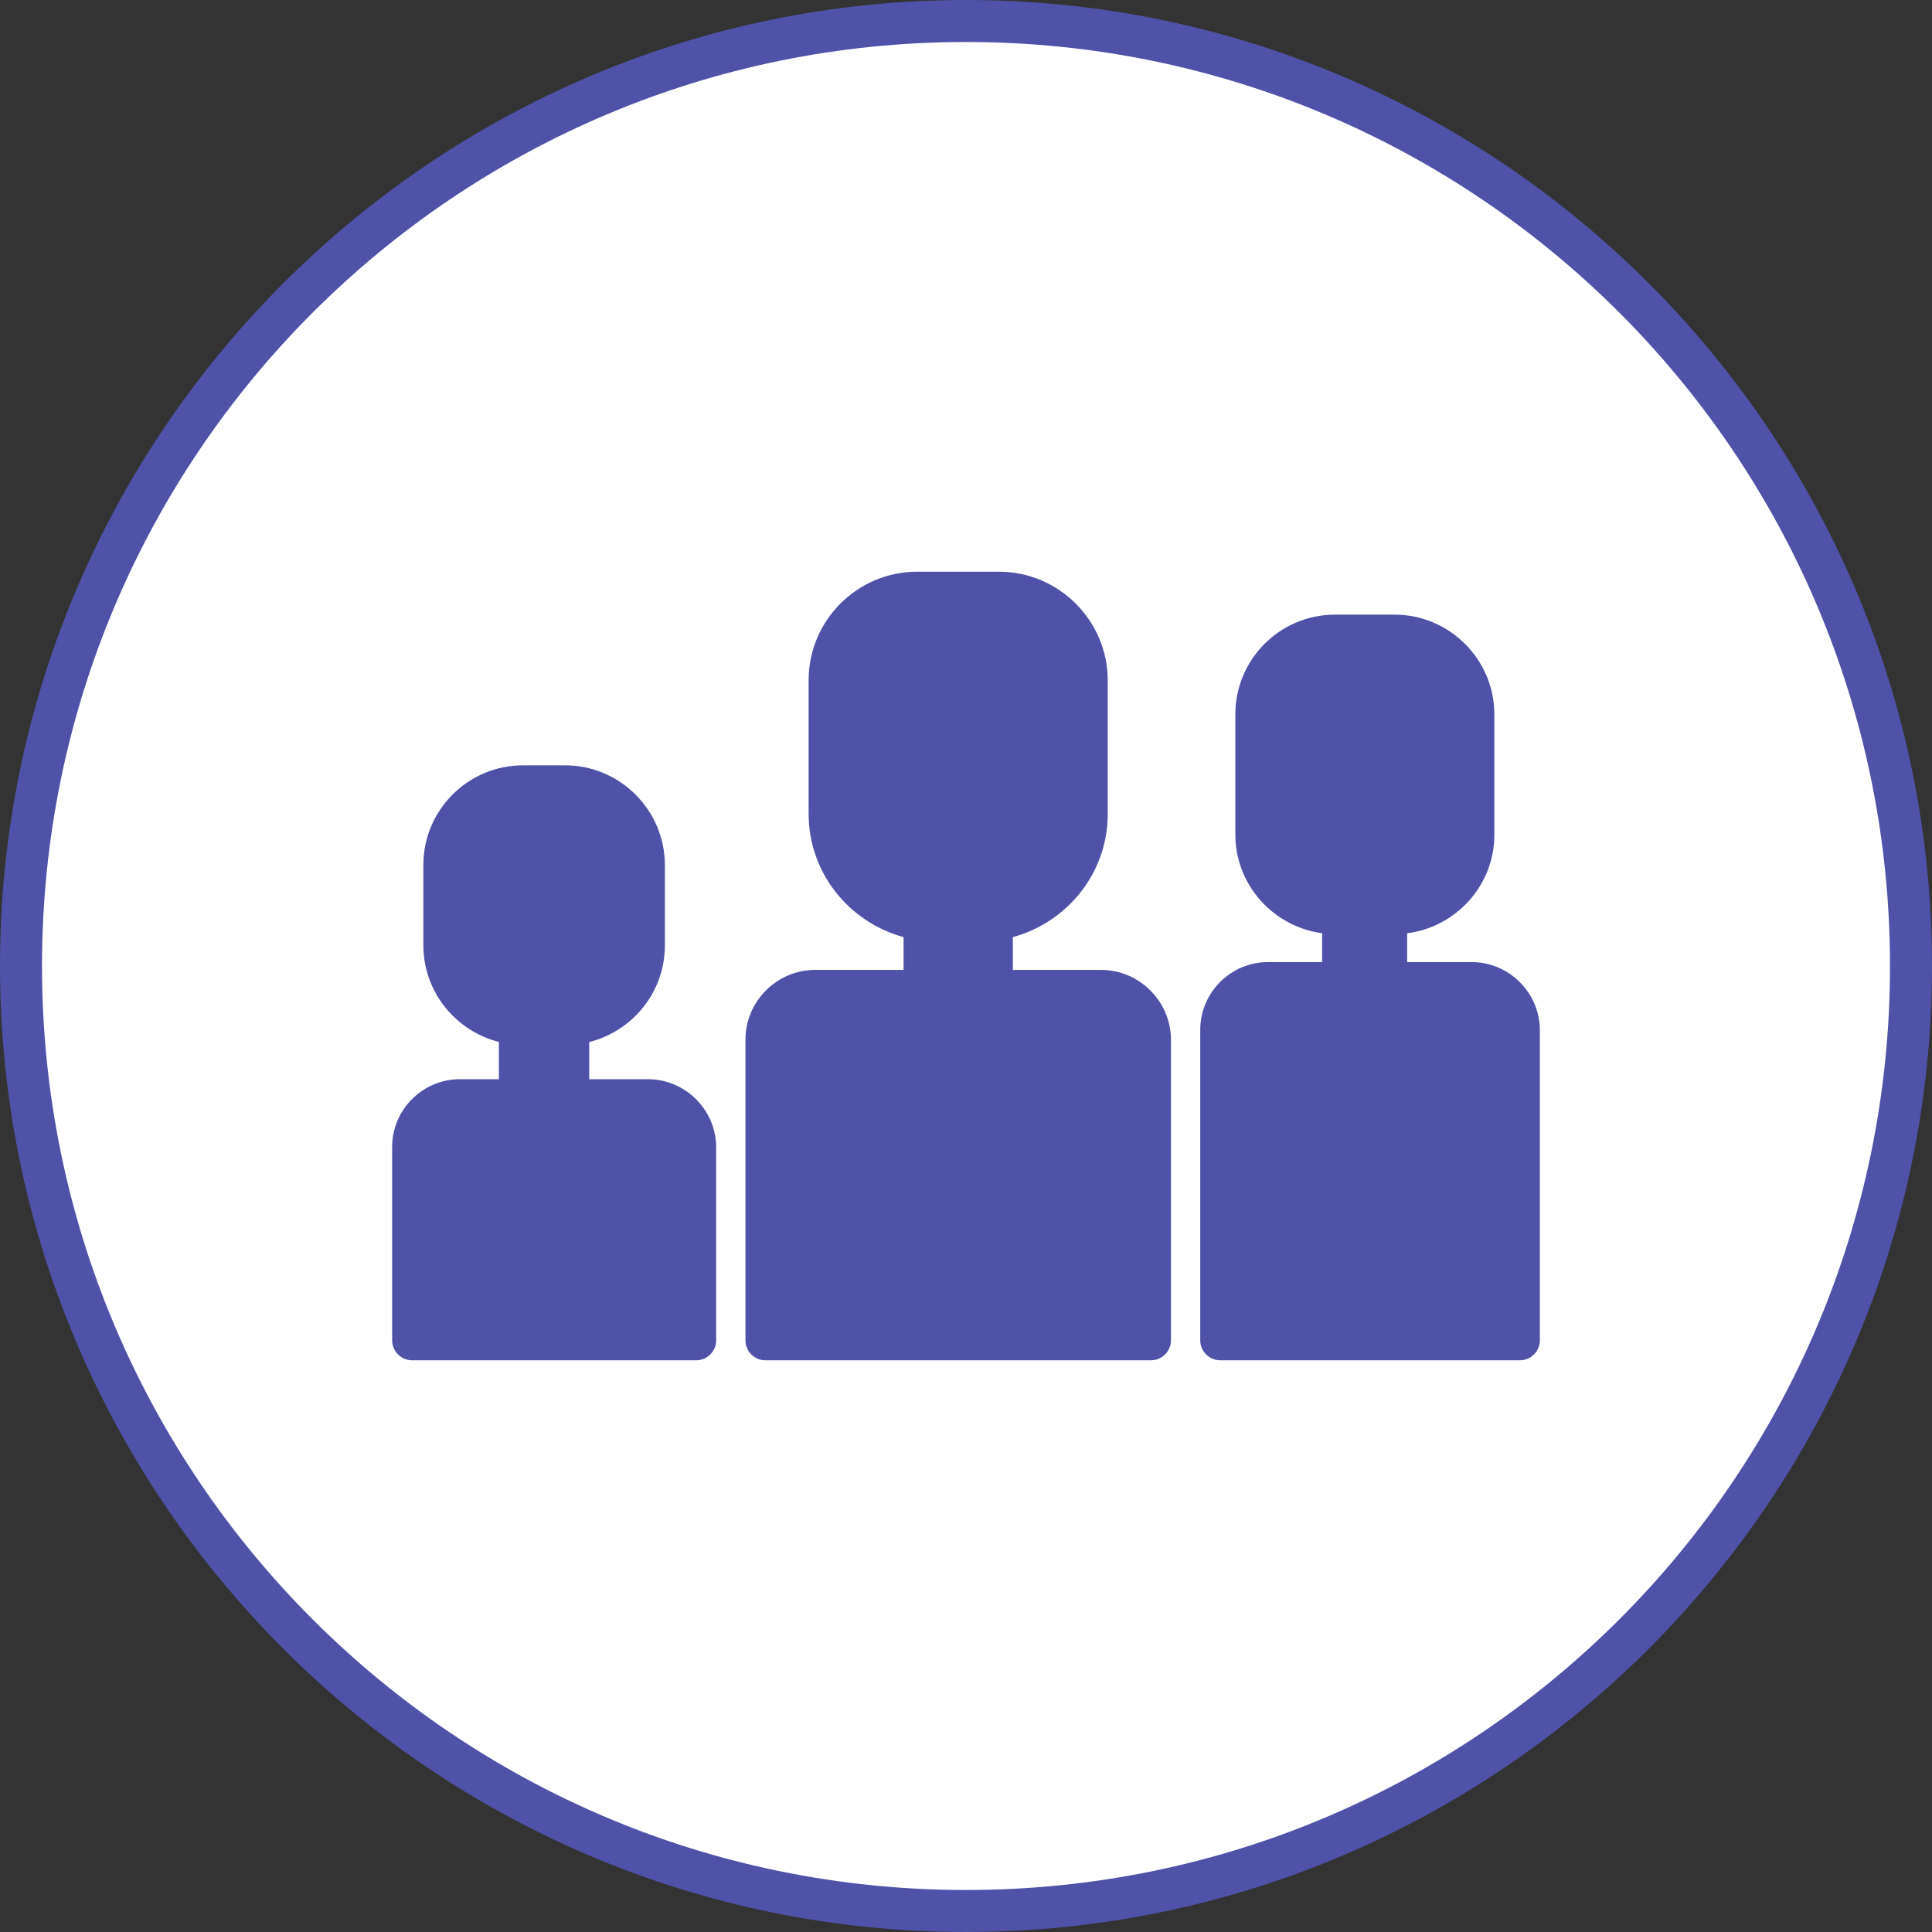
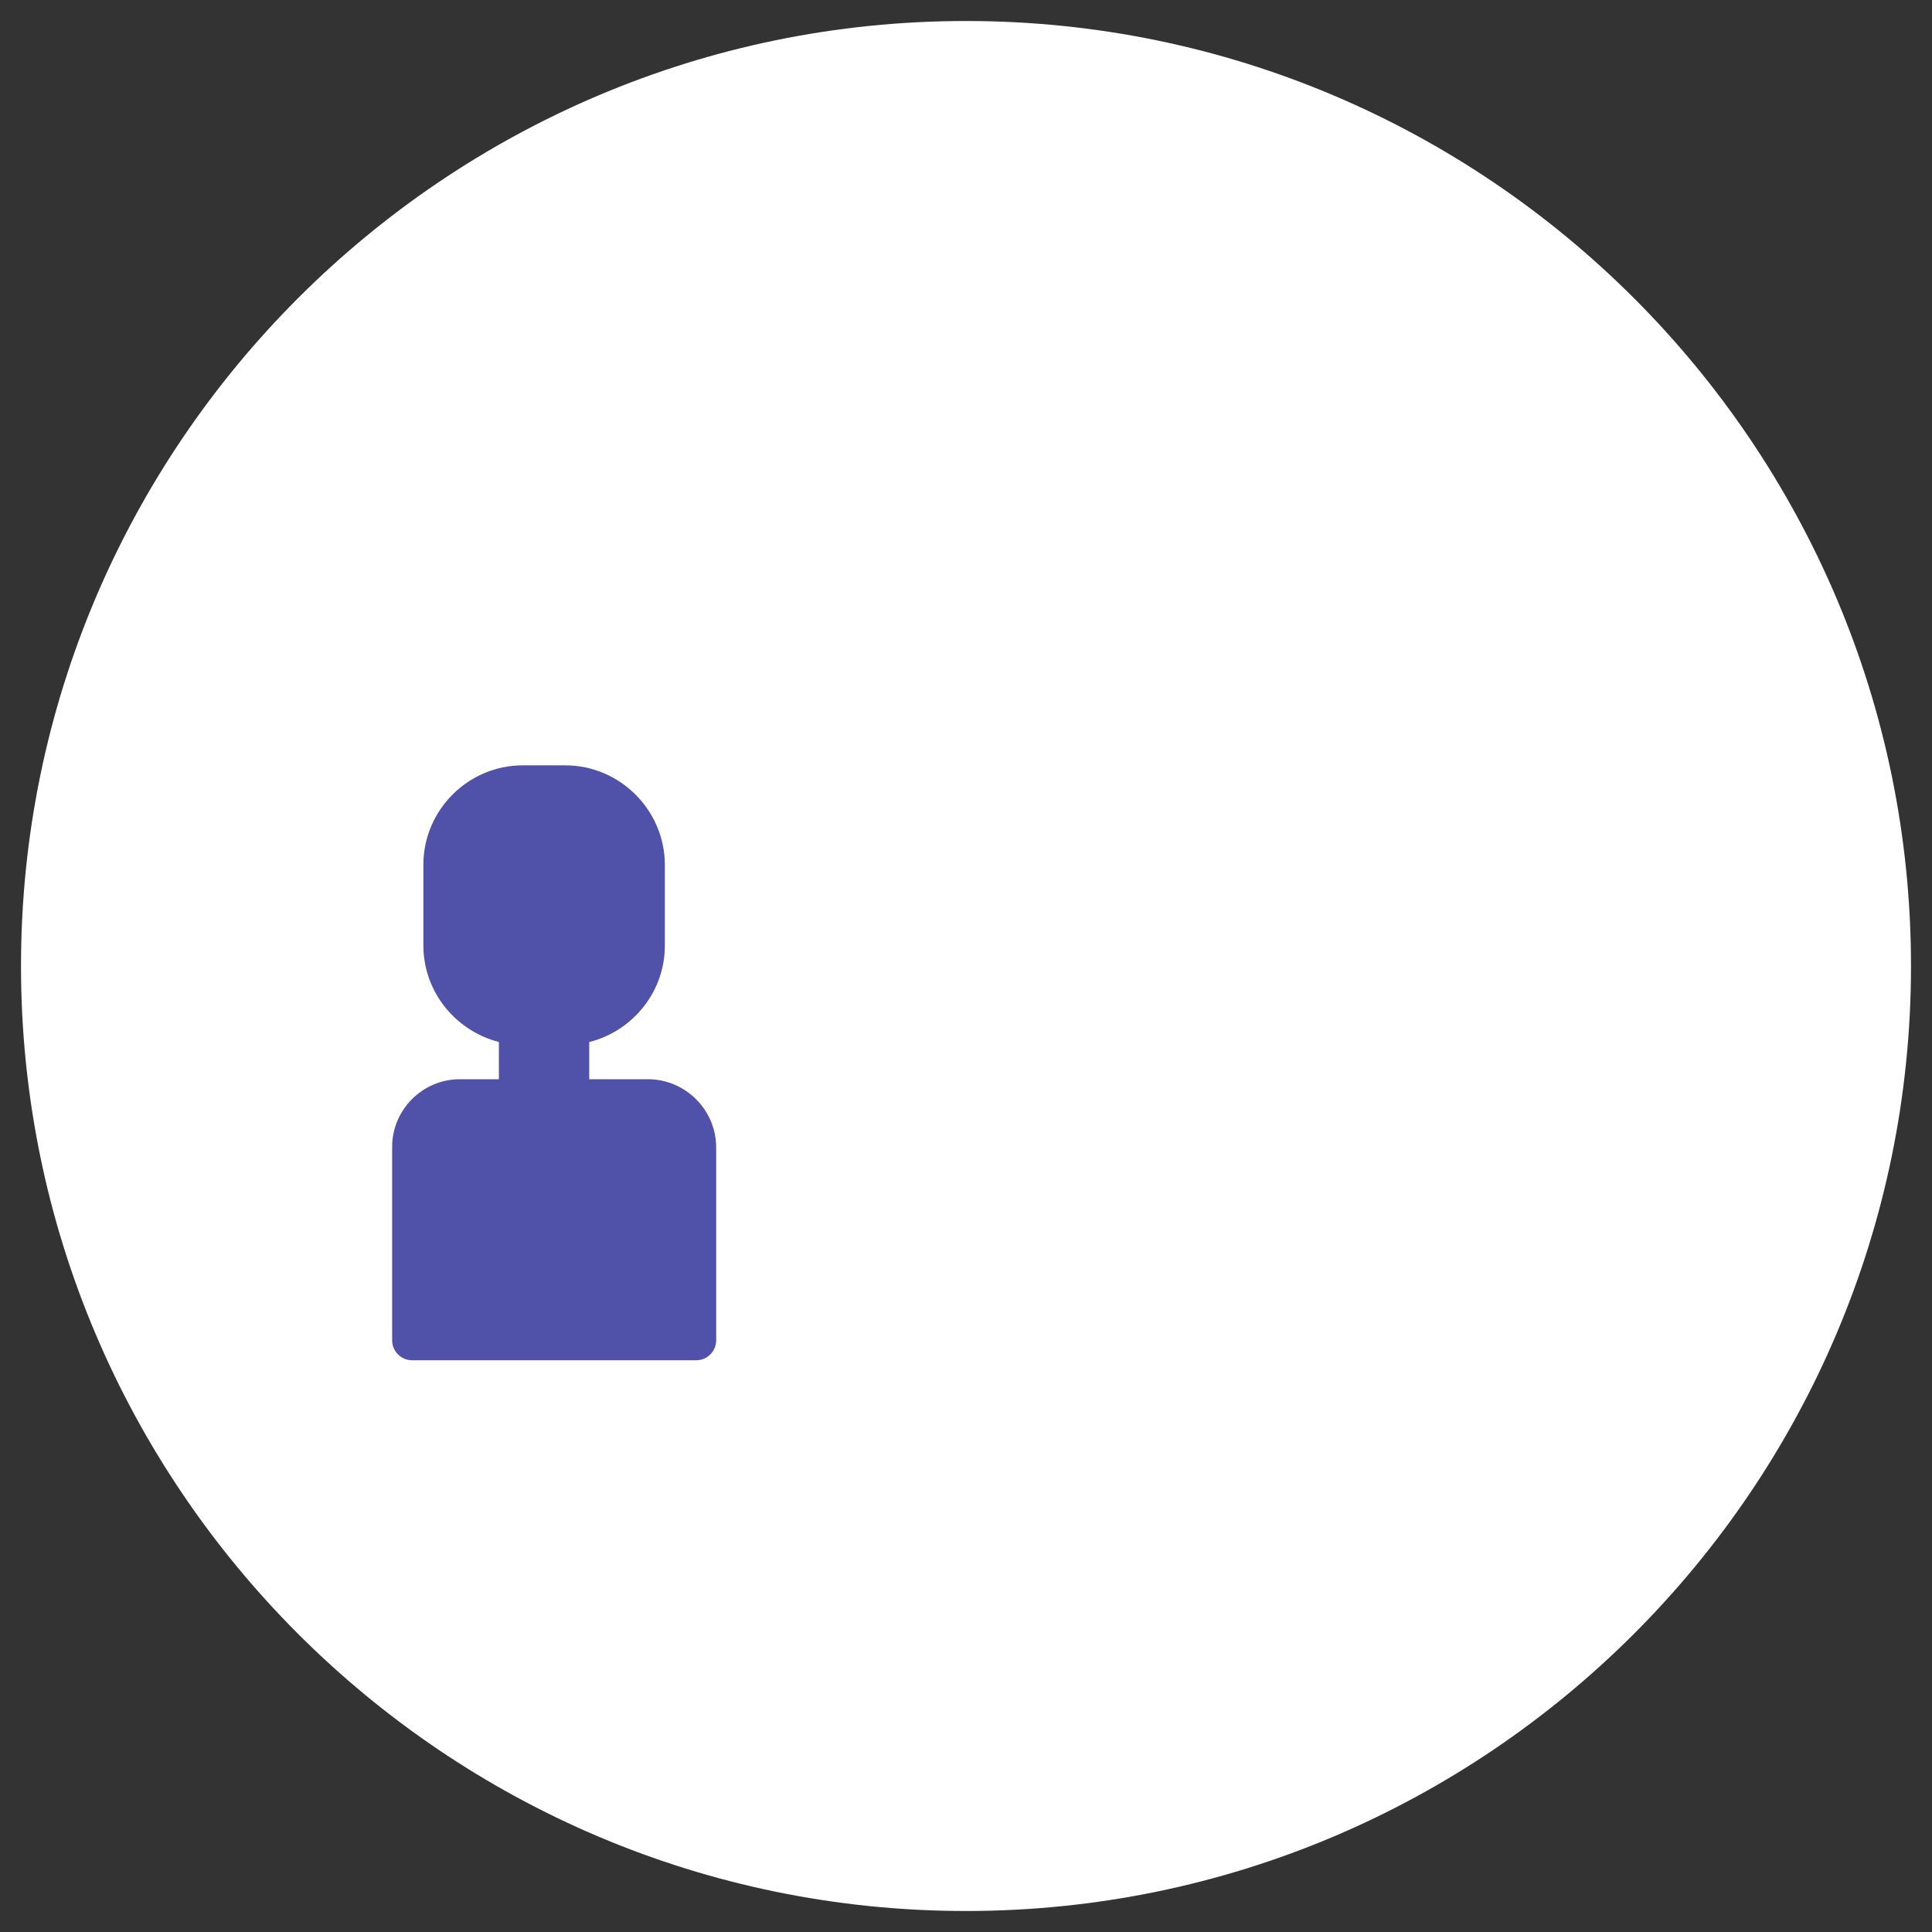
<svg xmlns="http://www.w3.org/2000/svg" id="Ebene_2" data-name="Ebene 2" viewBox="0 0 200 200">
  <rect x="0" y="0" width="200" height="200" fill="#333333" stroke="none" />
  <defs>
    <style>
      .personalmanagement-1 {
        fill: #fff;
      }

      .personalmanagement-2 {
        fill: #4f52a8;
      }
    </style>
  </defs>
  <g id="Icons">
    <g>
      <path class="personalmanagement-1" d="M100,197.826c-53.942,0-97.826-43.885-97.826-97.826S46.058,2.174,100,2.174s97.826,43.885,97.826,97.826-43.885,97.826-97.826,97.826Z" />
      <g>
-         <path class="personalmanagement-2" d="M100.001,4.348c52.827,0,95.651,42.825,95.651,95.652s-42.824,95.652-95.651,95.652S4.348,152.828,4.348,100,47.172,4.348,100.001,4.348M100.001,0C44.86,0,0,44.859,0,100s44.86,100,100.001,100,99.999-44.859,99.999-100S155.14,0,100.001,0h0Z" />
        <g>
          <path class="personalmanagement-2" d="M67.07,111.72h-6.073v-3.846c4.477-1.131,7.83-5.173,7.83-9.989v-8.334c0-5.678-4.645-10.323-10.322-10.323h-4.387c-5.659,0-10.29,4.63-10.29,10.29v8.35c0,4.814,3.344,8.854,7.815,9.997v3.856h-4.043c-3.853,0-7.006,3.153-7.006,7.006v20.022c0,1.137.931,2.068,2.068,2.068h29.408c1.137,0,2.068-.931,2.068-2.068v-19.96c0-3.888-3.18-7.068-7.068-7.068Z" />
-           <path class="personalmanagement-2" d="M152.338,99.596h-6.671v-2.981c5.066-.653,9.028-4.964,9.028-10.2v-12.463c0-5.678-4.645-10.323-10.323-10.323h-6.198c-5.66,0-10.29,4.63-10.29,10.29v12.479c0,5.224,3.937,9.53,8.981,10.211v2.987h-5.61c-3.853,0-7.006,3.153-7.006,7.006v32.146c0,1.137.931,2.068,2.068,2.068h31.021c1.138,0,2.068-.931,2.068-2.068v-32.084c0-3.888-3.181-7.068-7.069-7.068Z" />
-           <path class="personalmanagement-2" d="M113.966,100.404h-9.115v-3.394c5.628-1.526,9.822-6.643,9.822-12.737v-13.832c0-6.192-5.067-11.258-11.259-11.258h-8.487c-6.169,0-11.217,5.048-11.217,11.218v13.861c0,6.099,4.195,11.219,9.827,12.747v3.395h-9.146c-3.972,0-7.221,3.25-7.221,7.221v31.135c0,1.131.925,2.056,2.056,2.056h39.924c1.137,0,2.068-.931,2.068-2.068v-31.094c0-3.987-3.263-7.25-7.25-7.25Z" />
        </g>
      </g>
    </g>
  </g>
</svg>